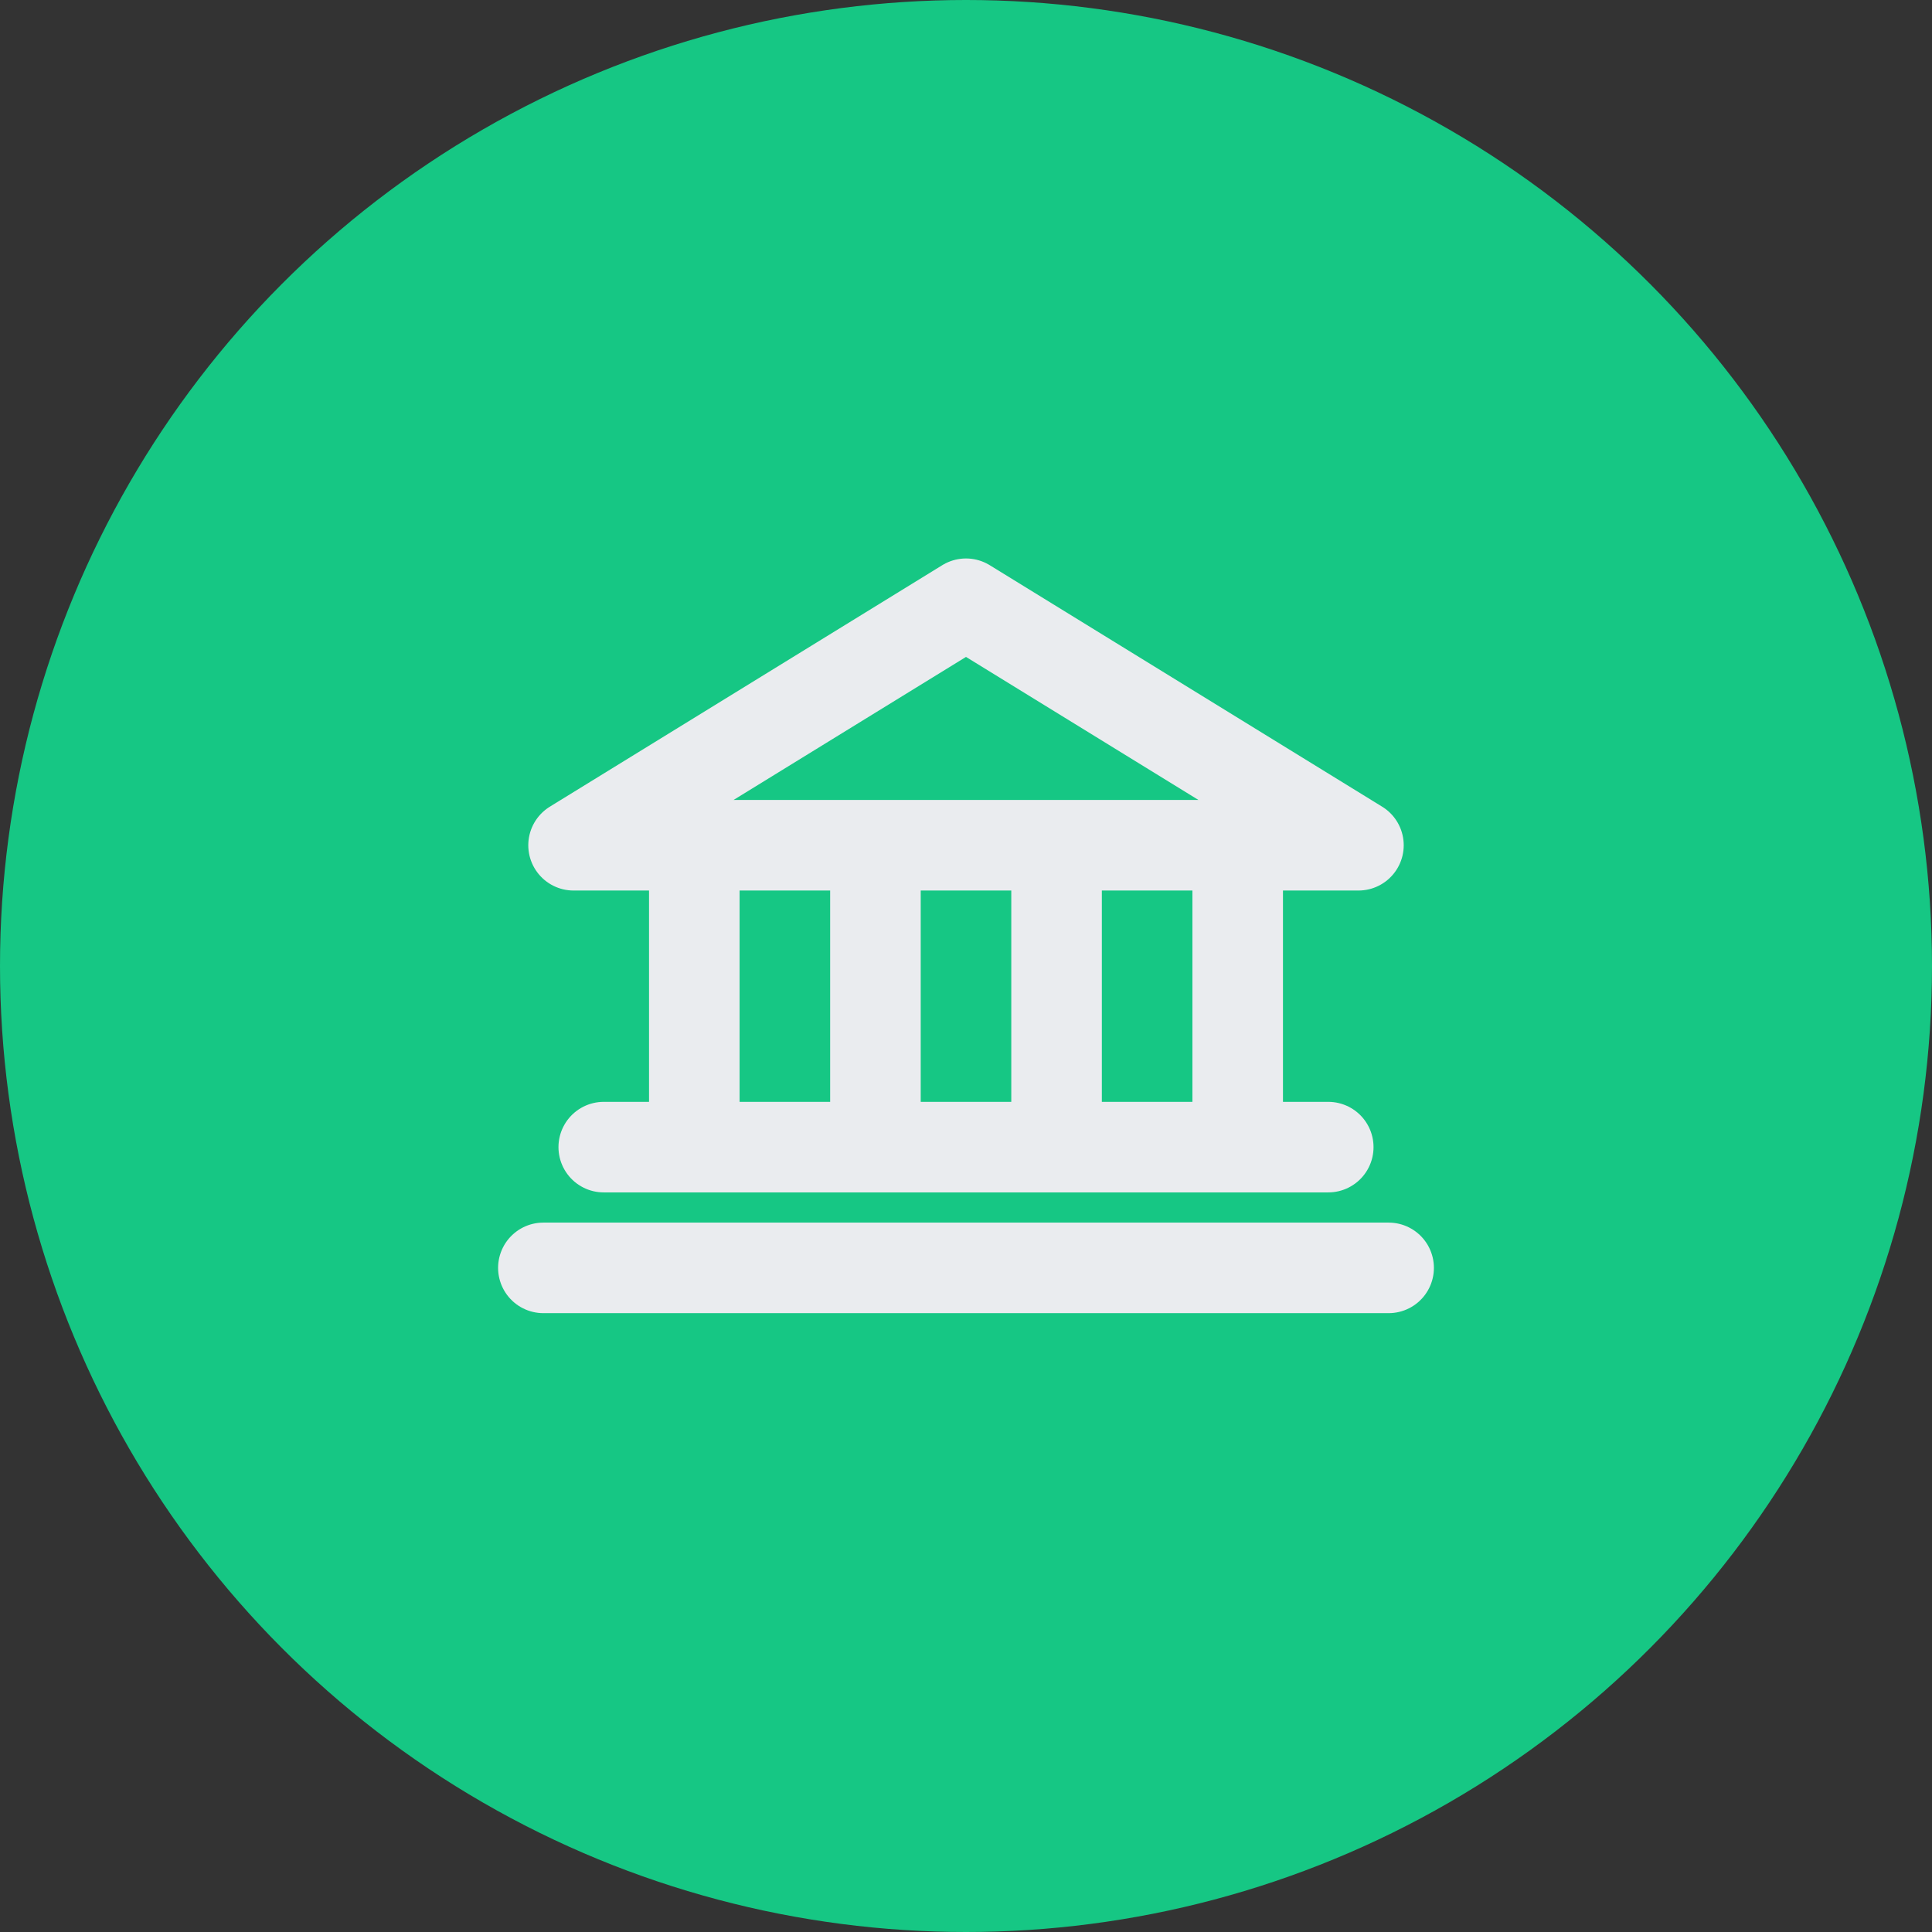
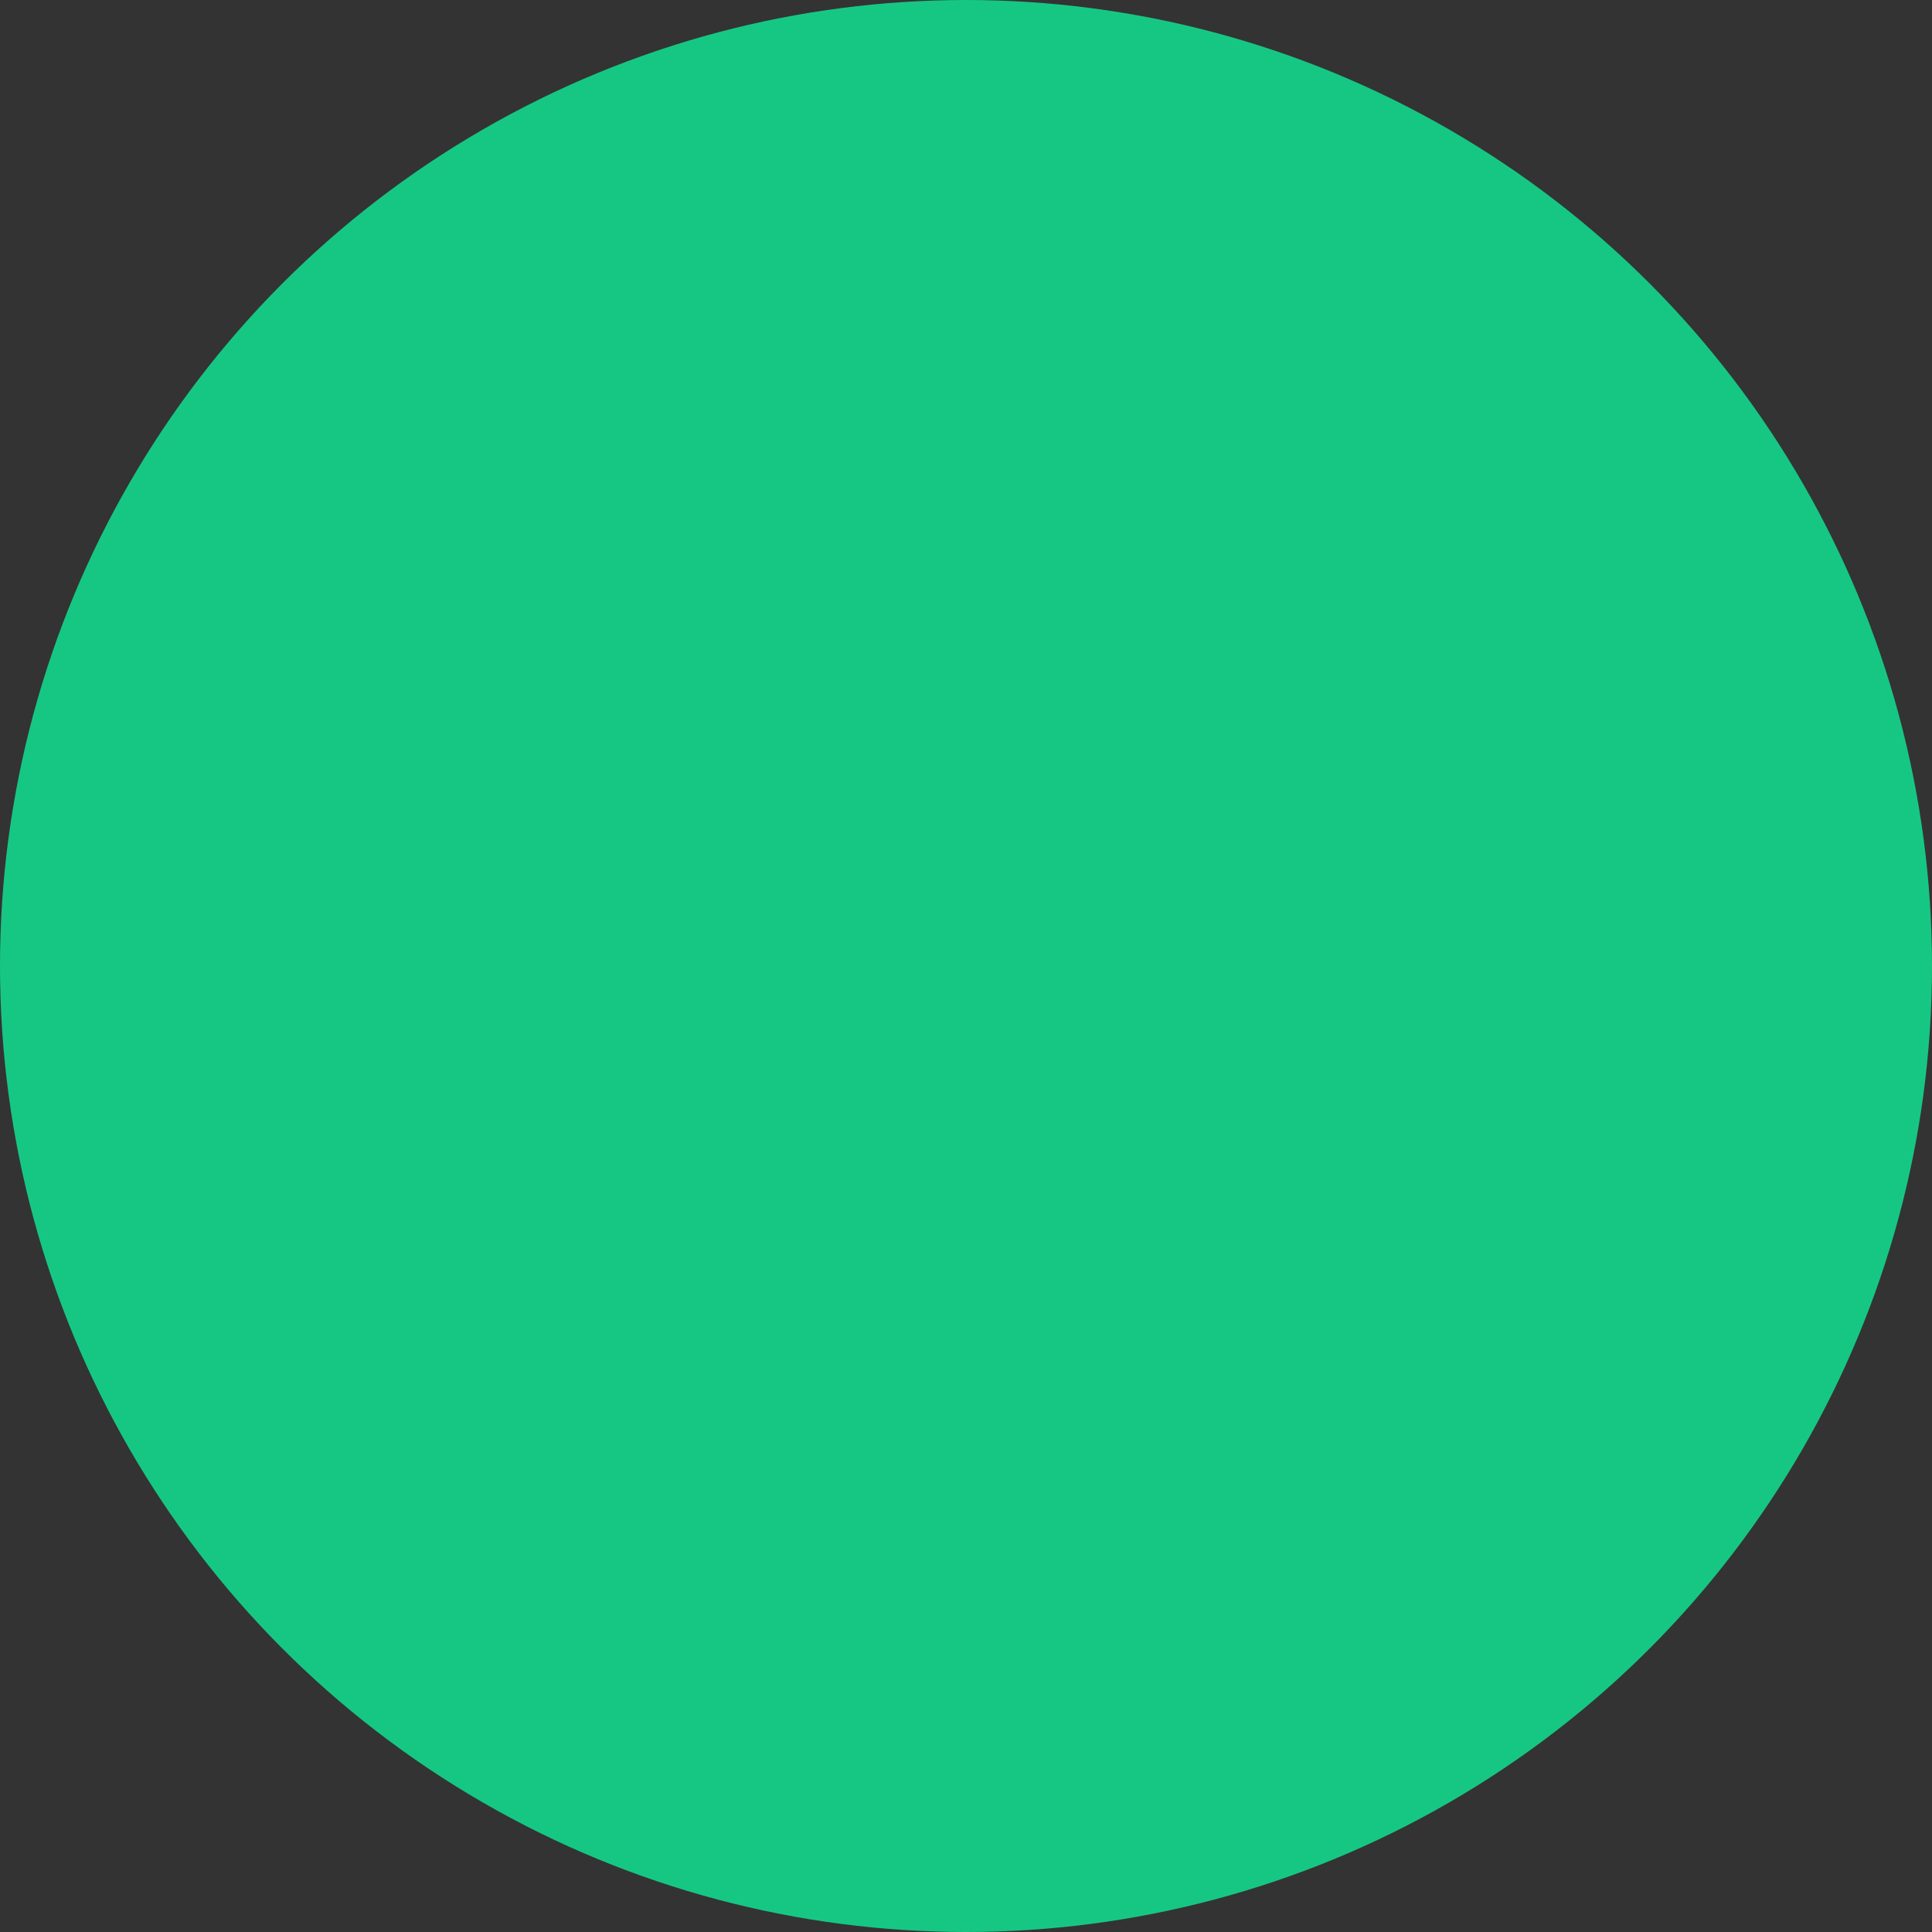
<svg xmlns="http://www.w3.org/2000/svg" width="32" height="32" fill="none">
  <rect width="100%" height="100%" fill="#333333" stroke="none" />
  <circle cx="16" cy="16" r="16" fill="#16C784" />
-   <path d="M9.5 14h13L16 10l-6.5 4zM11.5 14v5M14.5 14v5M17.5 14v5M20.5 14v5M10 19h12M9 21h14" stroke="#EAECEF" stroke-width="1.5" stroke-linecap="round" stroke-linejoin="round" />
</svg>